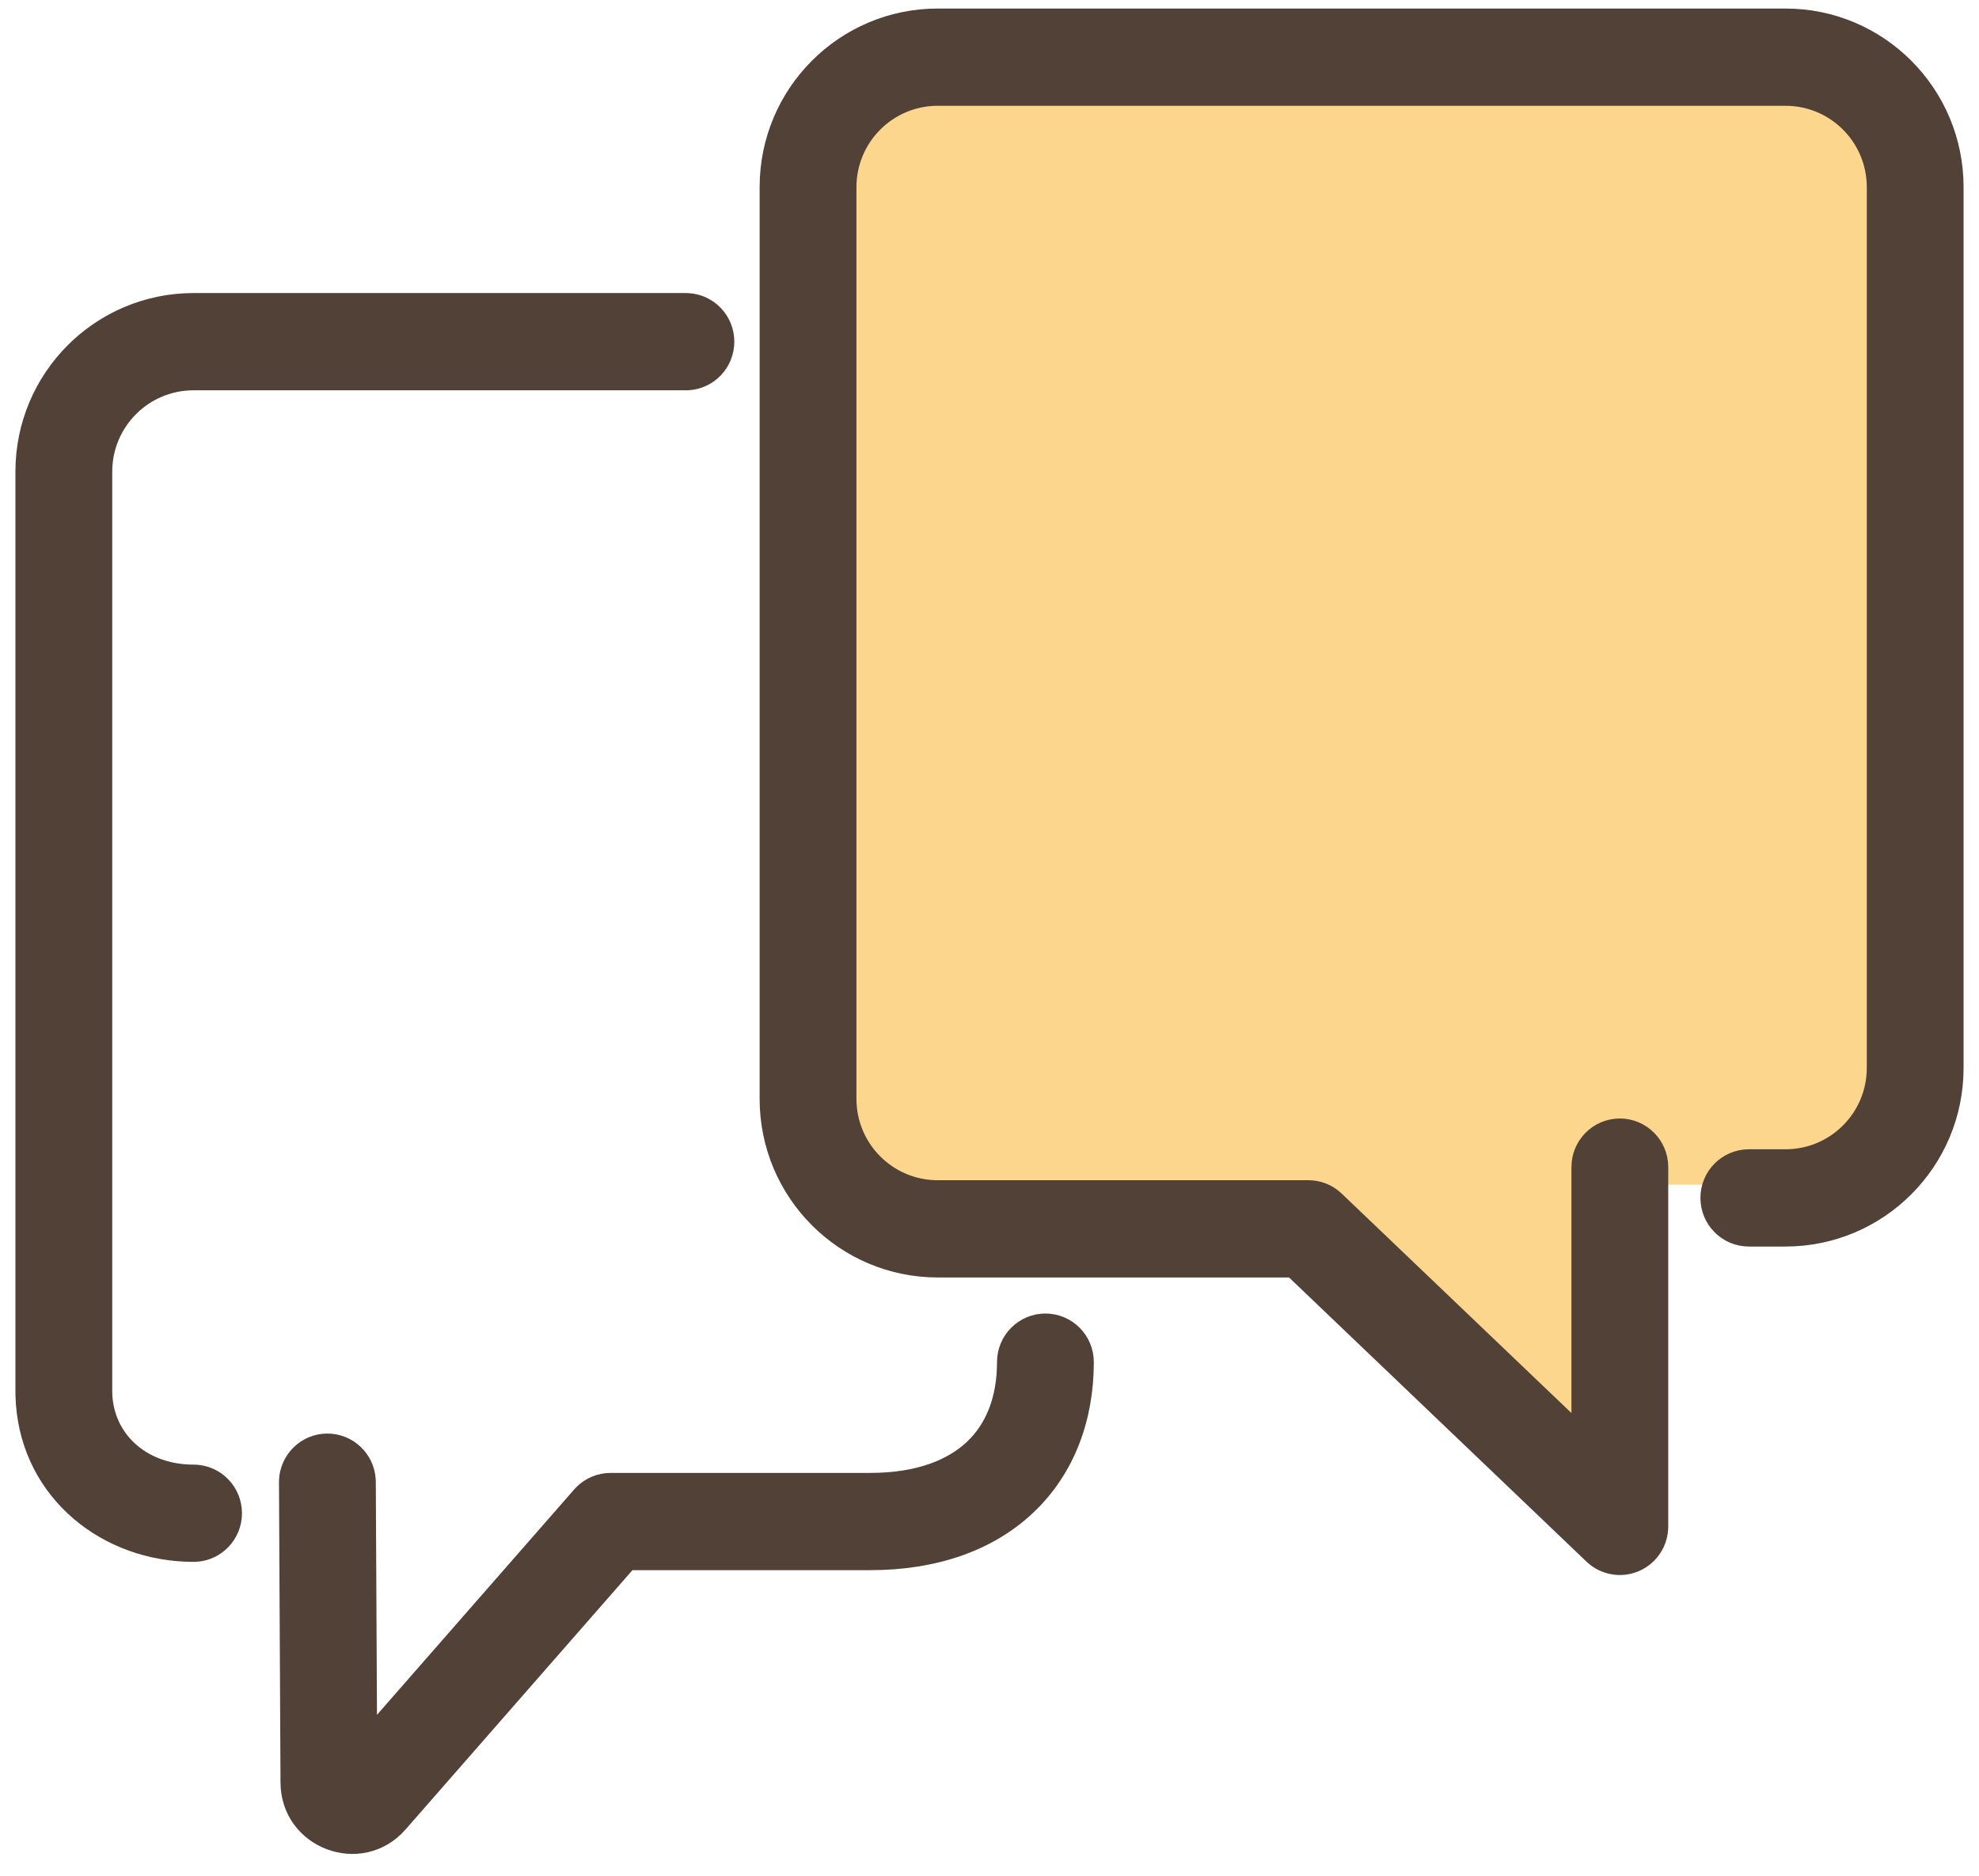
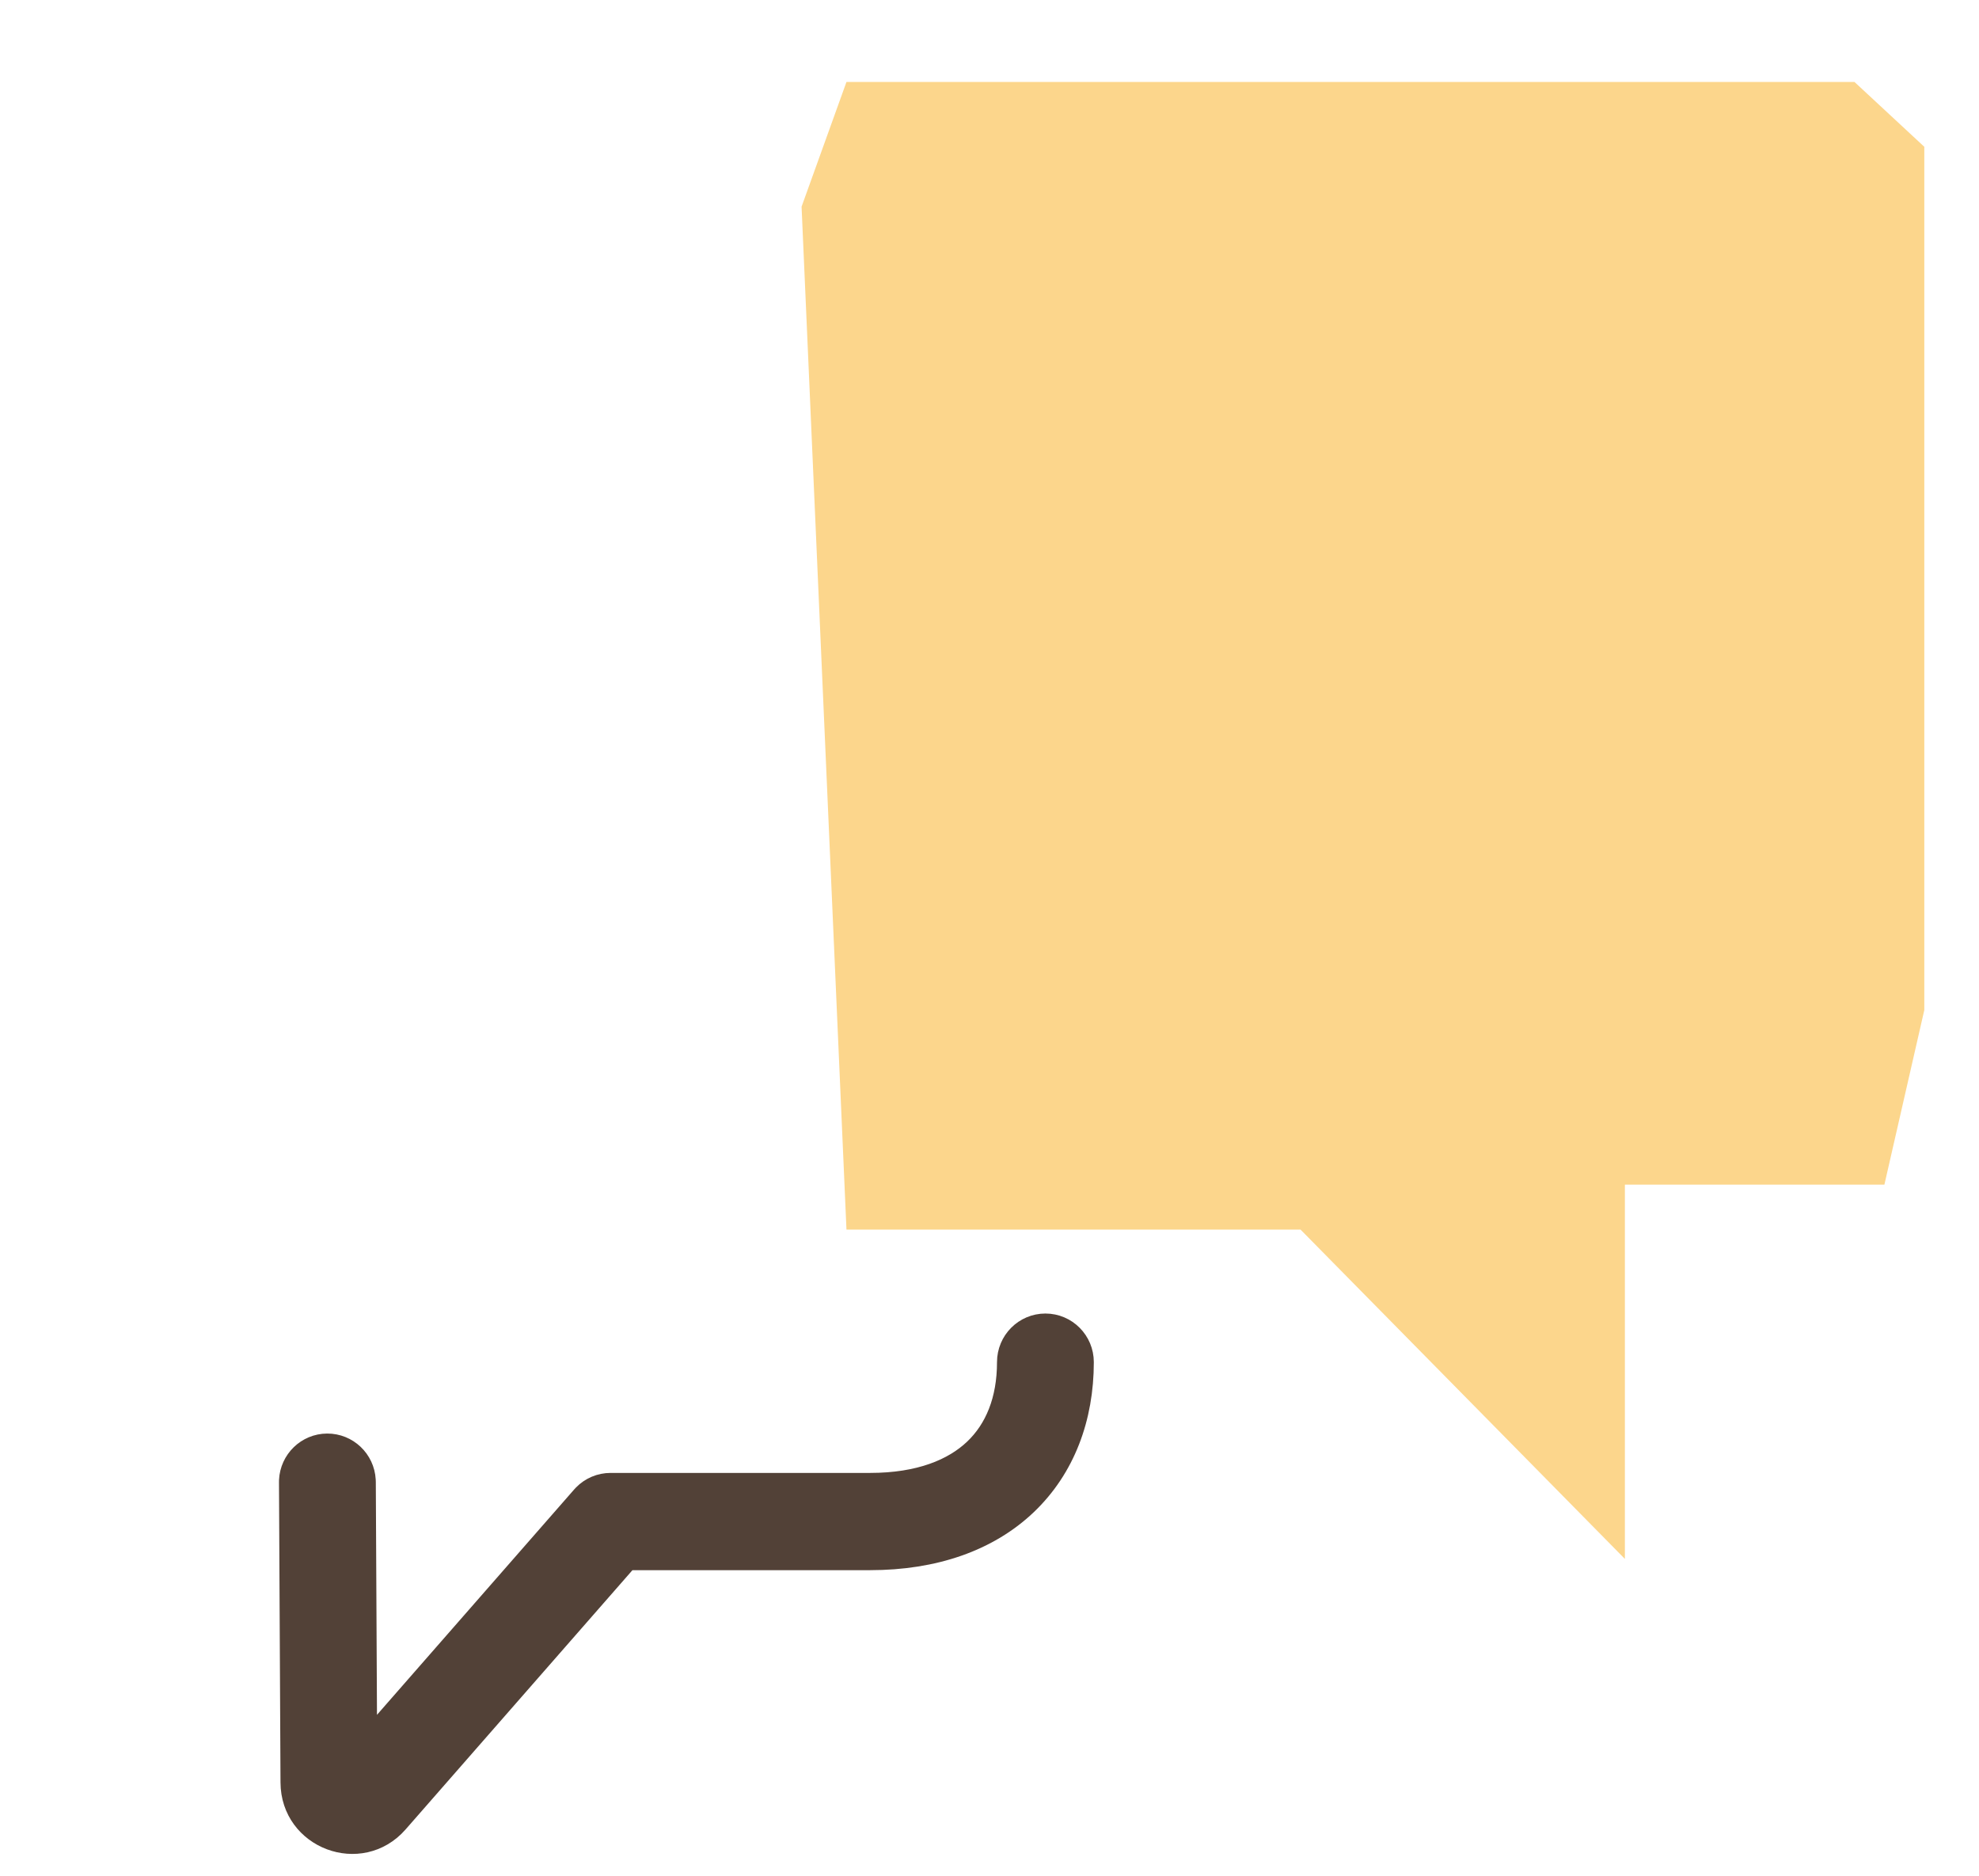
<svg xmlns="http://www.w3.org/2000/svg" width="77" height="73" viewBox="0 0 77 73" fill="none">
  <path d="M39.192 53.002C39.192 52.178 39.856 51.51 40.675 51.51C41.495 51.51 42.159 52.178 42.159 53.002C42.159 55.16 41.441 57.129 39.944 58.553C38.453 59.97 36.349 60.696 33.852 60.696H24.426L15.479 70.922C14.037 72.57 11.32 71.555 11.314 69.352L11.255 57.68L11.256 57.603C11.292 56.815 11.937 56.184 12.73 56.18C13.524 56.176 14.176 56.8 14.219 57.588L14.222 57.665L14.273 67.783L22.642 58.218L22.696 58.16C22.974 57.874 23.355 57.712 23.755 57.712H33.852C35.785 57.712 37.093 57.157 37.906 56.384C38.713 55.617 39.192 54.486 39.192 53.002Z" fill="#524137" stroke="#524137" stroke-width="0.8" stroke-linecap="round" stroke-linejoin="round" />
-   <path d="M1 54.116V18.353C1 14.728 3.93 11.803 7.532 11.803H26.687L26.764 11.805C27.547 11.845 28.171 12.496 28.171 13.295C28.171 14.093 27.547 14.745 26.764 14.785L26.687 14.787H7.532C5.557 14.787 3.967 16.387 3.967 18.353V54.116L3.971 54.288C4.056 55.997 5.411 57.302 7.337 57.385L7.532 57.389L7.608 57.391C8.392 57.431 9.015 58.083 9.015 58.881C9.015 59.679 8.392 60.331 7.608 60.371L7.532 60.373L7.207 60.366C3.915 60.217 1.093 57.818 1.002 54.291L1 54.116Z" fill="#524137" stroke="#524137" stroke-width="0.8" stroke-linecap="round" stroke-linejoin="round" />
  <path d="M31.188 8.042L32.935 47.844H50.602L63.222 60.658V46.096H73.319L74.872 39.301V5.712L72.154 3.188H37.982H32.935L31.188 8.042Z" fill="#FCD68C" />
-   <path d="M73.034 41.553V7.282C73.034 5.317 71.444 3.716 69.469 3.716H36.488C34.513 3.716 32.923 5.317 32.923 7.282V42.757C32.923 44.722 34.513 46.323 36.488 46.323H50.907L51.048 46.33C51.377 46.361 51.687 46.503 51.928 46.733L61.542 55.917V45.413C61.542 44.589 62.206 43.921 63.026 43.921C63.845 43.921 64.509 44.589 64.509 45.413V59.393C64.509 59.989 64.156 60.529 63.611 60.764C63.066 60.999 62.434 60.885 62.004 60.475L50.315 49.307H36.488C32.886 49.307 29.956 46.382 29.956 42.757V7.282C29.956 3.657 32.886 0.732 36.488 0.732H69.469C73.071 0.732 76 3.657 76 7.282V41.553C76 45.178 73.071 48.103 69.469 48.103H68.045C67.225 48.103 66.561 47.435 66.561 46.611C66.561 45.787 67.225 45.119 68.045 45.119H69.469C71.444 45.119 73.034 43.519 73.034 41.553Z" fill="#524137" stroke="#524137" stroke-width="0.8" stroke-linecap="round" stroke-linejoin="round" />
</svg>